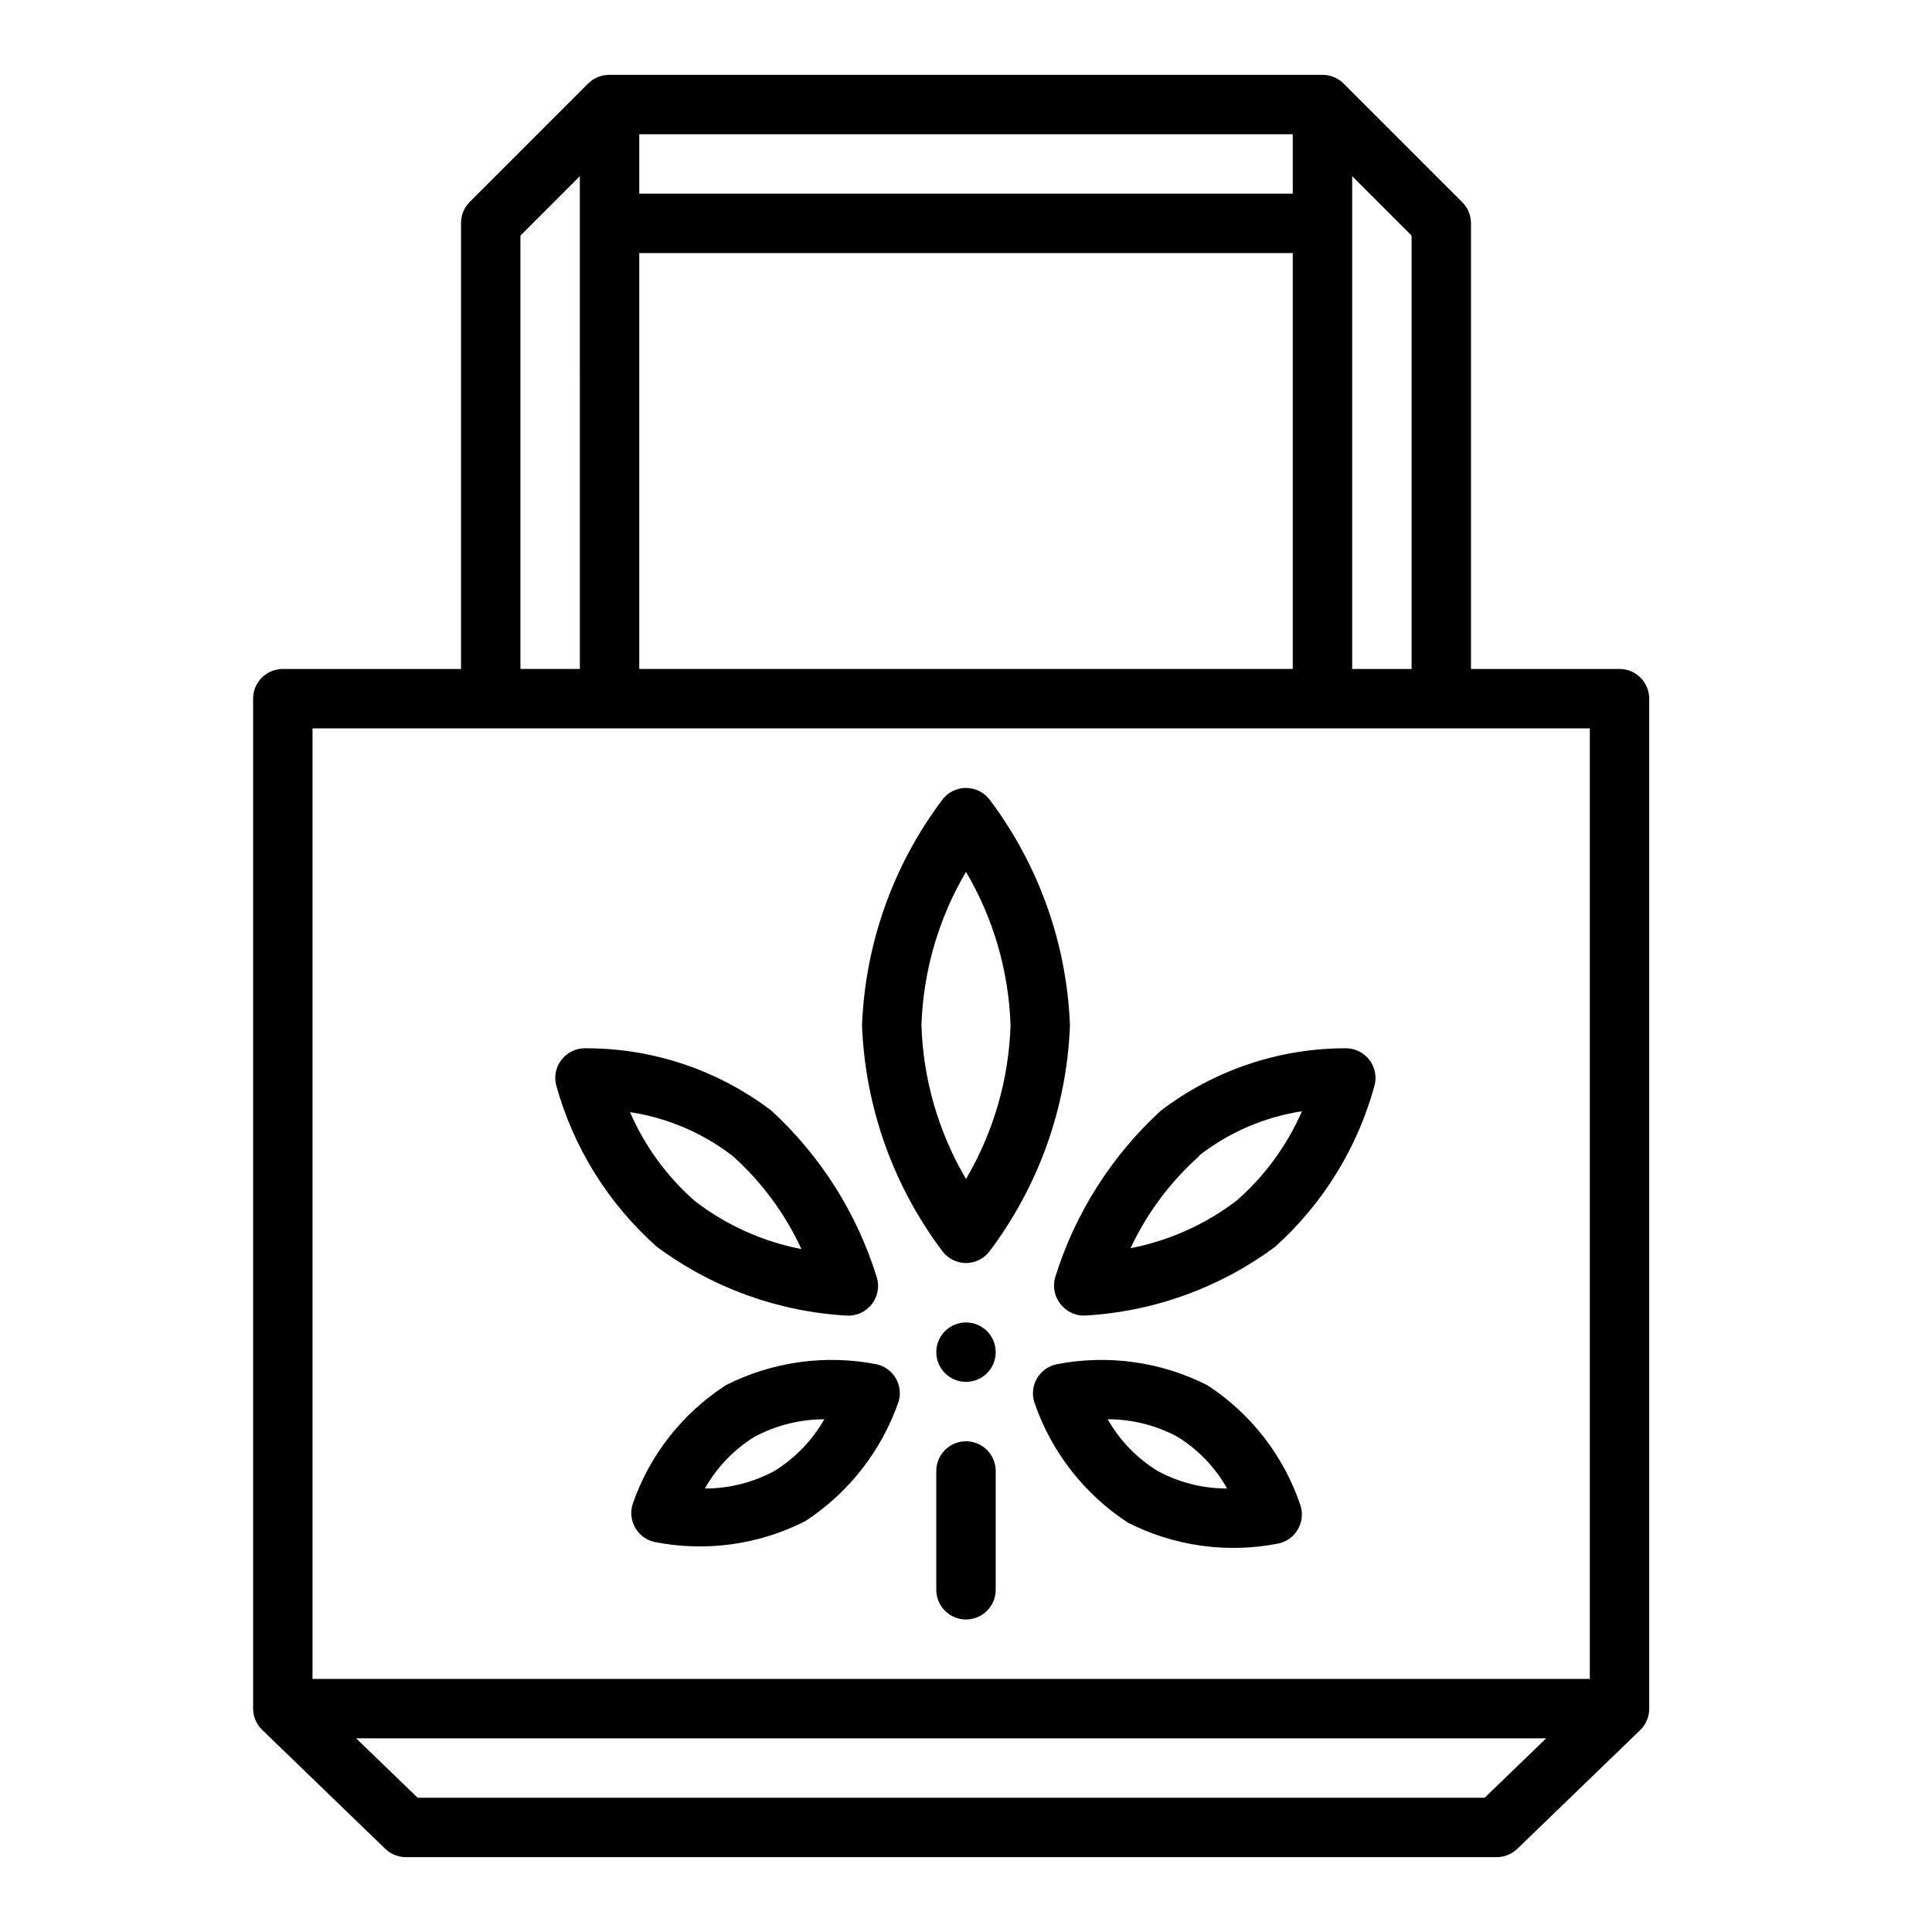
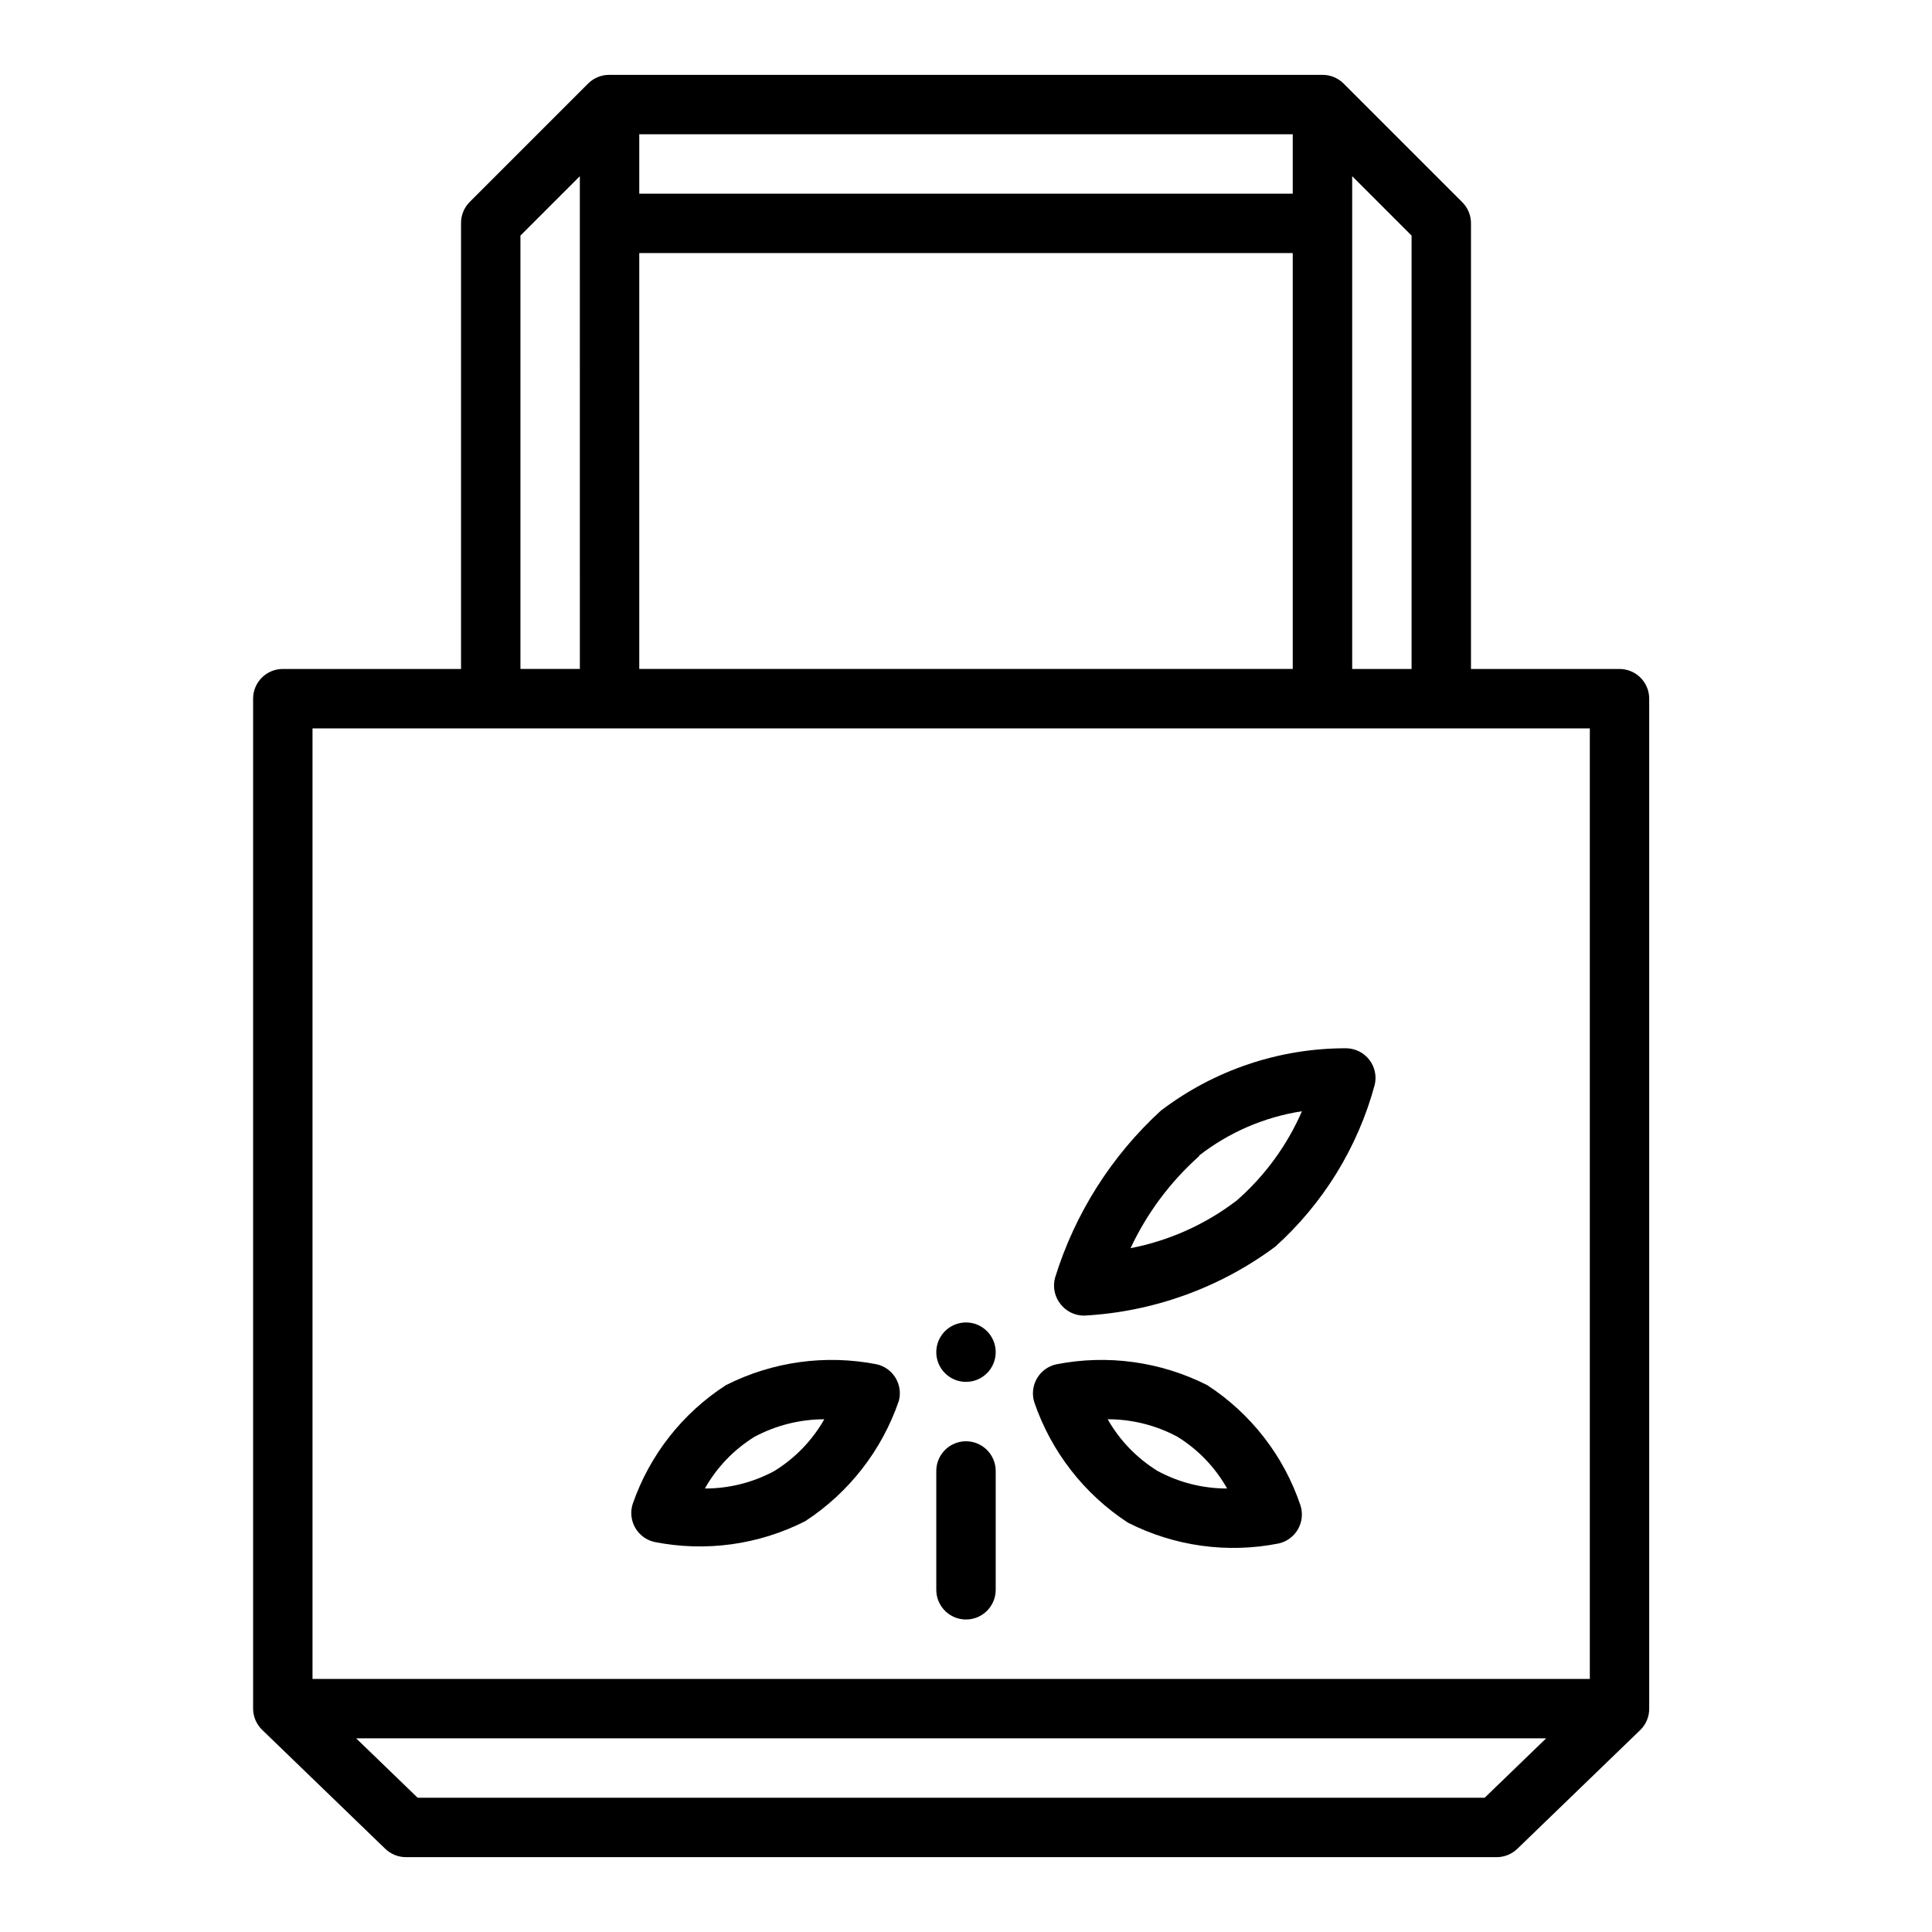
<svg xmlns="http://www.w3.org/2000/svg" fill="#000000" width="800px" height="800px" version="1.1" viewBox="144 144 512 512">
  <g>
    <path d="m305.54 163.84c-2.082-0.031-4.09 0.762-5.59 2.207l-31.488 31.488c-1.492 1.504-2.316 3.547-2.281 5.668v118.08h-47.234c-4.348 0-7.871 3.523-7.871 7.871v267.65c0.008 2.141 0.891 4.188 2.441 5.668l32.59 31.488v-0.004c1.477 1.426 3.457 2.219 5.508 2.207h288.98c2.055 0.012 4.031-0.781 5.508-2.207l32.59-31.488 0.004 0.004c1.52-1.492 2.371-3.539 2.359-5.668v-267.65c0-2.086-0.828-4.09-2.305-5.566-1.477-1.473-3.481-2.305-5.566-2.305h-39.359v-118.08c0.012-2.094-0.812-4.106-2.285-5.59l-31.488-31.488c-1.484-1.473-3.496-2.297-5.59-2.285zm7.871 157.44v-110.21h173.18v110.21zm173.18-125.95h-173.18v-15.742h173.18zm-204.67 11.102 15.742-15.742 0.004 130.59h-15.746zm255.53 413.99h-282.77l-16.297-15.742h315.36zm27.867-31.488h-338.5v-251.9h338.5zm-47.234-382.5v114.85h-15.742v-130.6z" />
-     <path d="m400 478.72c2.394-0.012 4.652-1.113 6.141-2.992 13.105-17.332 20.578-38.27 21.41-59.984-0.832-21.715-8.305-42.652-21.41-59.984-1.496-1.863-3.754-2.945-6.141-2.945-2.391 0-4.648 1.082-6.141 2.945-13.109 17.332-20.582 38.27-21.414 59.984 0.832 21.715 8.305 42.652 21.414 59.984 1.484 1.879 3.742 2.981 6.141 2.992zm0-103.68c7.281 12.363 11.34 26.359 11.805 40.699-0.465 14.34-4.523 28.336-11.805 40.699-7.285-12.363-11.344-26.359-11.809-40.699 0.465-14.34 4.523-28.336 11.809-40.699z" />
    <path d="m425.03 489.58c1.488 1.93 3.781 3.062 6.219 3.07 18.328-0.973 35.961-7.324 50.695-18.262 12.742-11.461 21.902-26.359 26.371-42.902 0.547-2.312 0.023-4.746-1.43-6.625-1.449-1.879-3.672-3.004-6.047-3.059-17.773-0.047-35.062 5.762-49.199 16.531-13.098 12.004-22.77 27.27-28.027 44.238-0.676 2.43-0.148 5.035 1.418 7.008zm36.762-39.359c7.934-6.168 17.309-10.203 27.238-11.73-3.934 9.047-9.824 17.113-17.238 23.617-8.285 6.352-17.934 10.691-28.184 12.672 4.348-9.281 10.531-17.582 18.184-24.402z" />
    <path d="m463.92 511.07c-12.344-6.238-26.418-8.18-39.988-5.512-2.164 0.473-4.031 1.832-5.137 3.75-1.109 1.918-1.359 4.215-0.688 6.324 4.481 13.094 13.207 24.316 24.797 31.883 12.332 6.273 26.418 8.215 39.988 5.512 2.148-0.492 3.996-1.859 5.09-3.777 1.09-1.914 1.328-4.199 0.656-6.301-4.406-13.109-13.117-24.344-24.719-31.879zm-13.145 22.75c-5.492-3.383-10.039-8.094-13.227-13.699 6.457-0.016 12.816 1.582 18.5 4.644 5.469 3.383 9.992 8.098 13.148 13.699-6.434 0.016-12.766-1.582-18.422-4.644z" />
-     <path d="m318.05 474.39c14.672 10.895 32.215 17.242 50.461 18.262 2.531 0.102 4.957-1.023 6.519-3.019 1.559-1.996 2.062-4.625 1.352-7.059-5.238-16.957-14.879-32.227-27.945-44.238-14.145-10.758-31.43-16.566-49.199-16.531-2.445-0.066-4.781 1.008-6.32 2.902-1.543 1.898-2.117 4.402-1.555 6.781 4.559 16.578 13.828 31.484 26.688 42.902zm20.152-24.008v-0.004c7.68 6.887 13.867 15.273 18.184 24.641-10.25-1.984-19.898-6.32-28.18-12.676-7.43-6.496-13.316-14.562-17.242-23.613 9.922 1.5 19.297 5.512 27.238 11.648z" />
-     <path d="m376.38 505.56c-13.57-2.668-27.645-0.727-39.992 5.512-11.527 7.434-20.23 18.52-24.715 31.488-0.676 2.098-0.434 4.383 0.656 6.301 1.094 1.914 2.938 3.285 5.09 3.773 13.57 2.703 27.656 0.762 39.988-5.512 11.586-7.566 20.316-18.785 24.797-31.879 0.547-2.059 0.234-4.25-0.863-6.074s-2.887-3.125-4.961-3.609zm-27.16 28.262c-5.656 3.062-11.988 4.66-18.418 4.644 3.156-5.602 7.676-10.316 13.145-13.699 5.691-3.039 12.047-4.637 18.5-4.644-3.188 5.606-7.734 10.316-13.227 13.699z" />
+     <path d="m376.38 505.56c-13.57-2.668-27.645-0.727-39.992 5.512-11.527 7.434-20.23 18.52-24.715 31.488-0.676 2.098-0.434 4.383 0.656 6.301 1.094 1.914 2.938 3.285 5.09 3.773 13.57 2.703 27.656 0.762 39.988-5.512 11.586-7.566 20.316-18.785 24.797-31.879 0.547-2.059 0.234-4.25-0.863-6.074s-2.887-3.125-4.961-3.609zm-27.16 28.262c-5.656 3.062-11.988 4.66-18.418 4.644 3.156-5.602 7.676-10.316 13.145-13.699 5.691-3.039 12.047-4.637 18.5-4.644-3.188 5.606-7.734 10.316-13.227 13.699" />
    <path d="m400 525.95c-4.348 0-7.875 3.527-7.875 7.875v31.488c0 4.348 3.527 7.871 7.875 7.871s7.871-3.523 7.871-7.871v-31.488c0-2.09-0.828-4.09-2.305-5.566-1.477-1.477-3.481-2.309-5.566-2.309z" />
    <path d="m407.87 502.34c0 4.348-3.523 7.871-7.871 7.871s-7.875-3.523-7.875-7.871c0-4.348 3.527-7.875 7.875-7.875s7.871 3.527 7.871 7.875" />
  </g>
</svg>